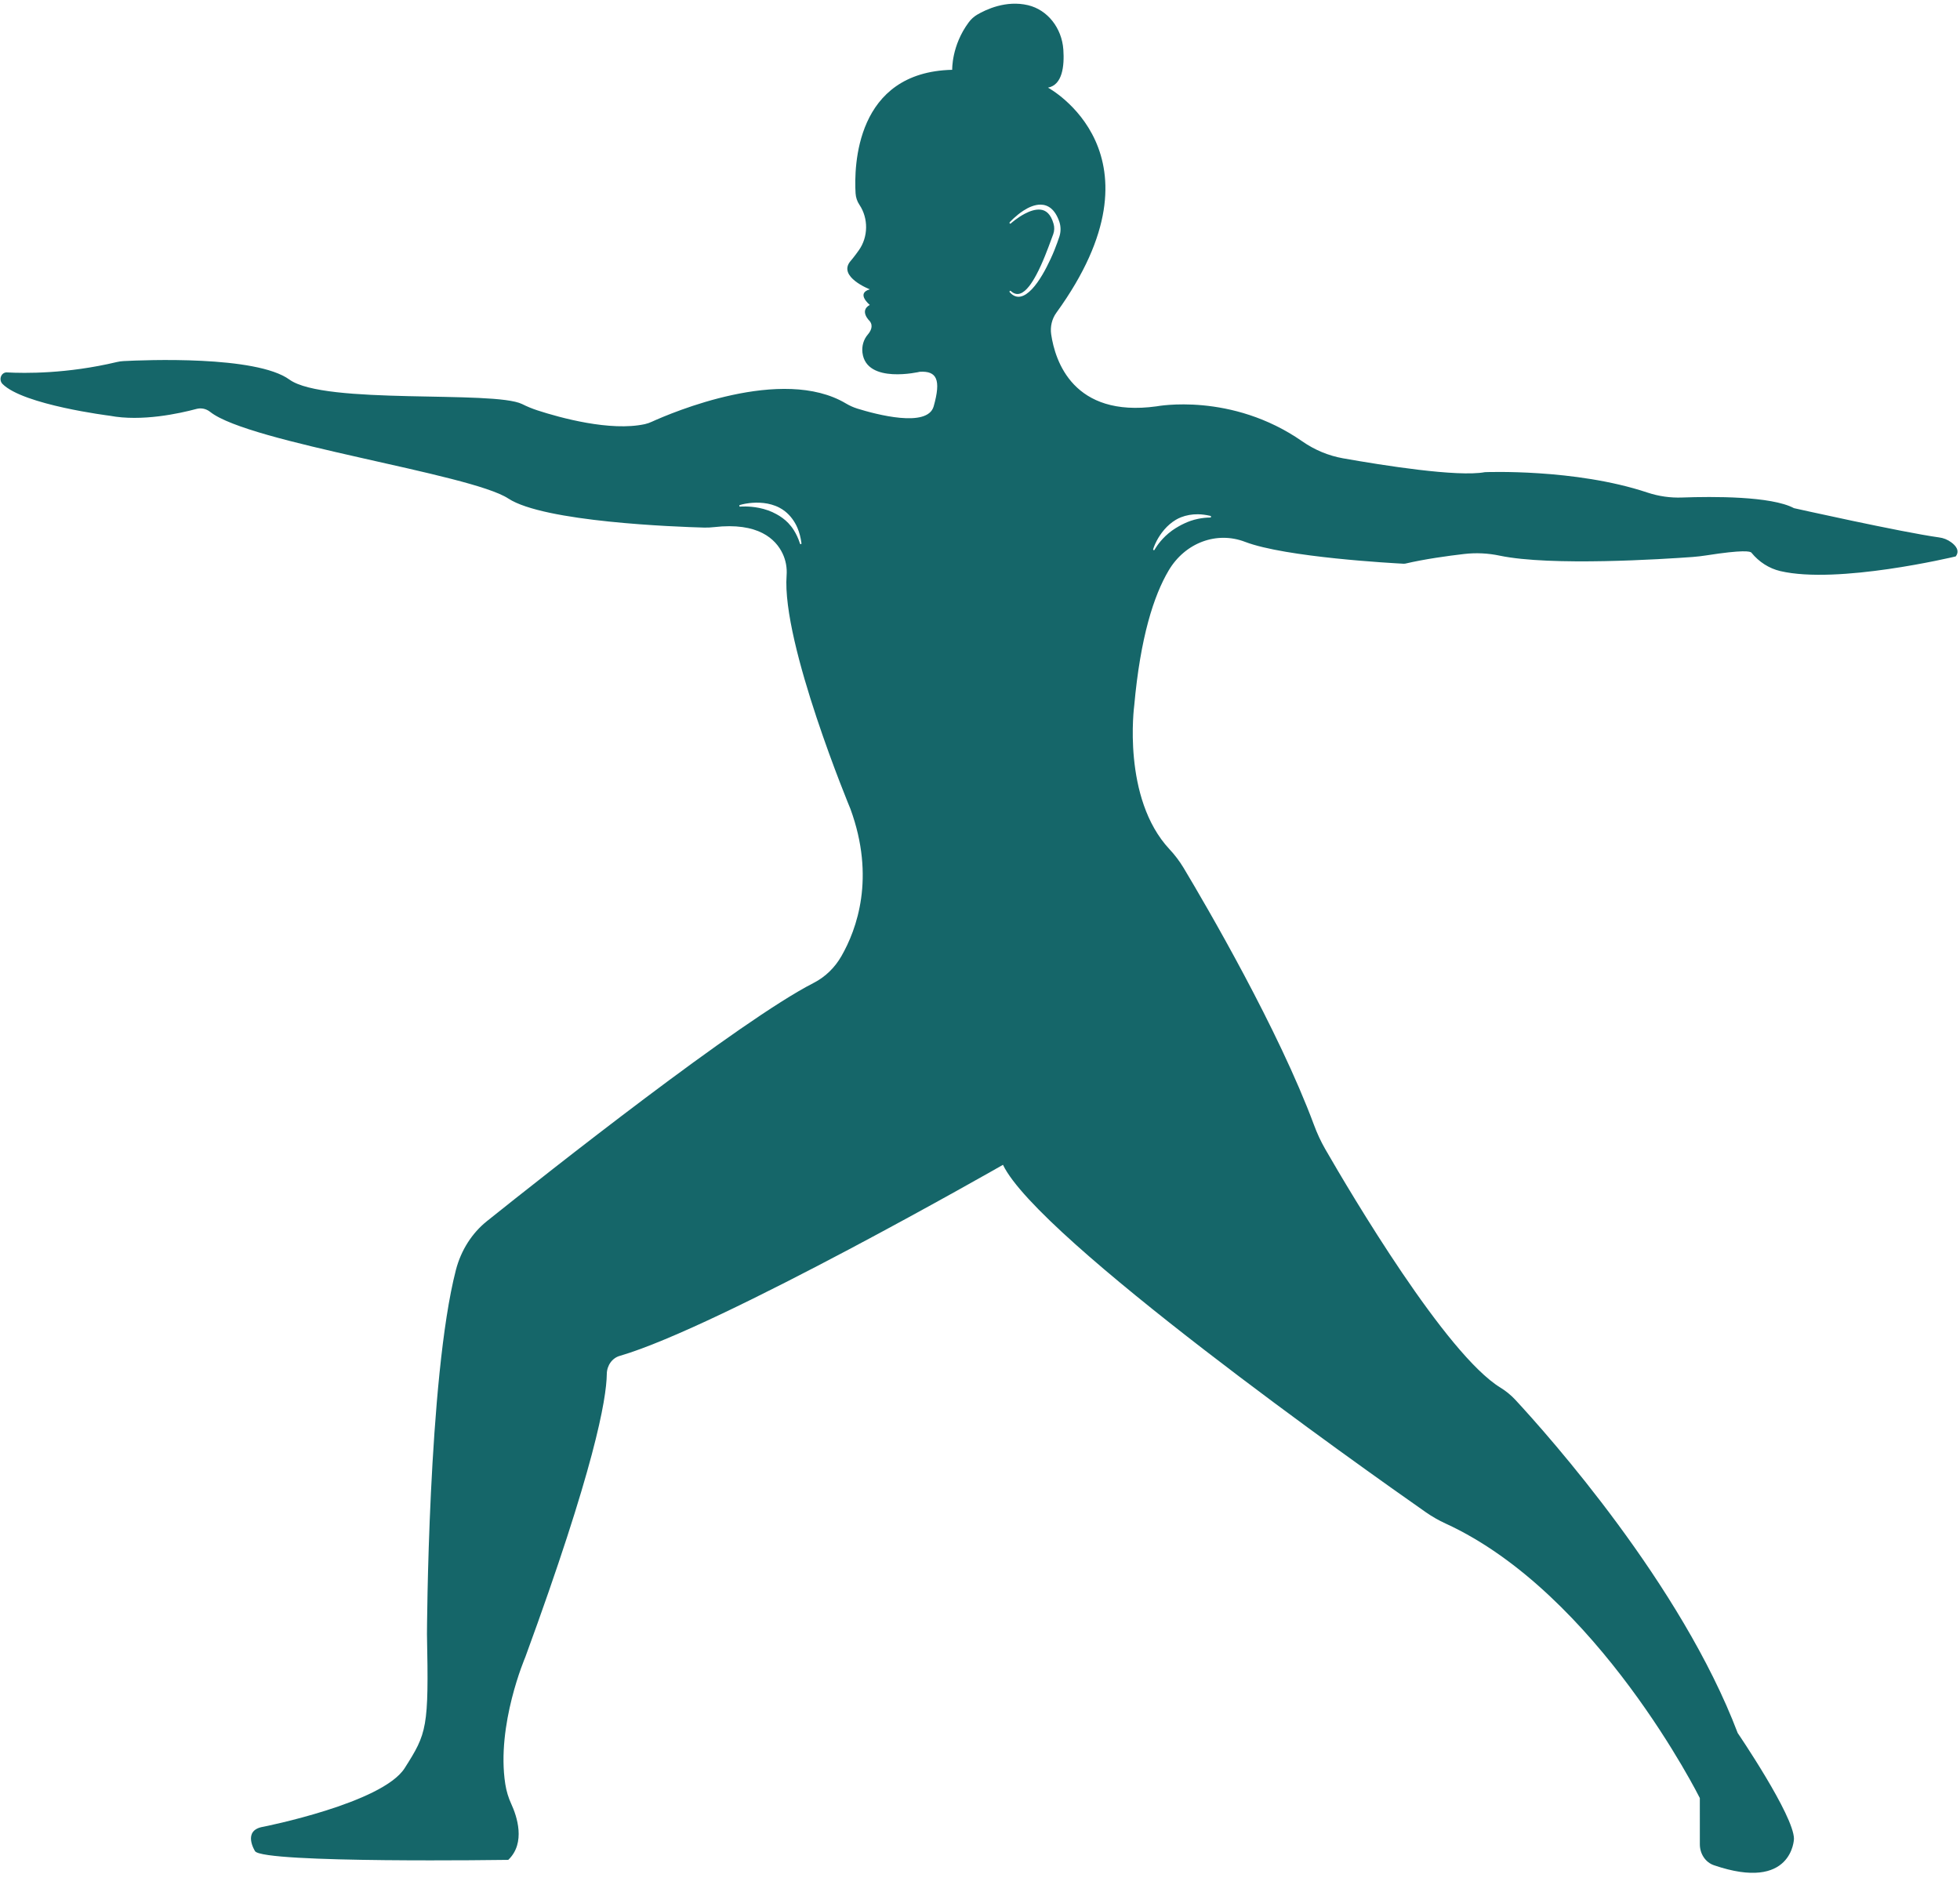
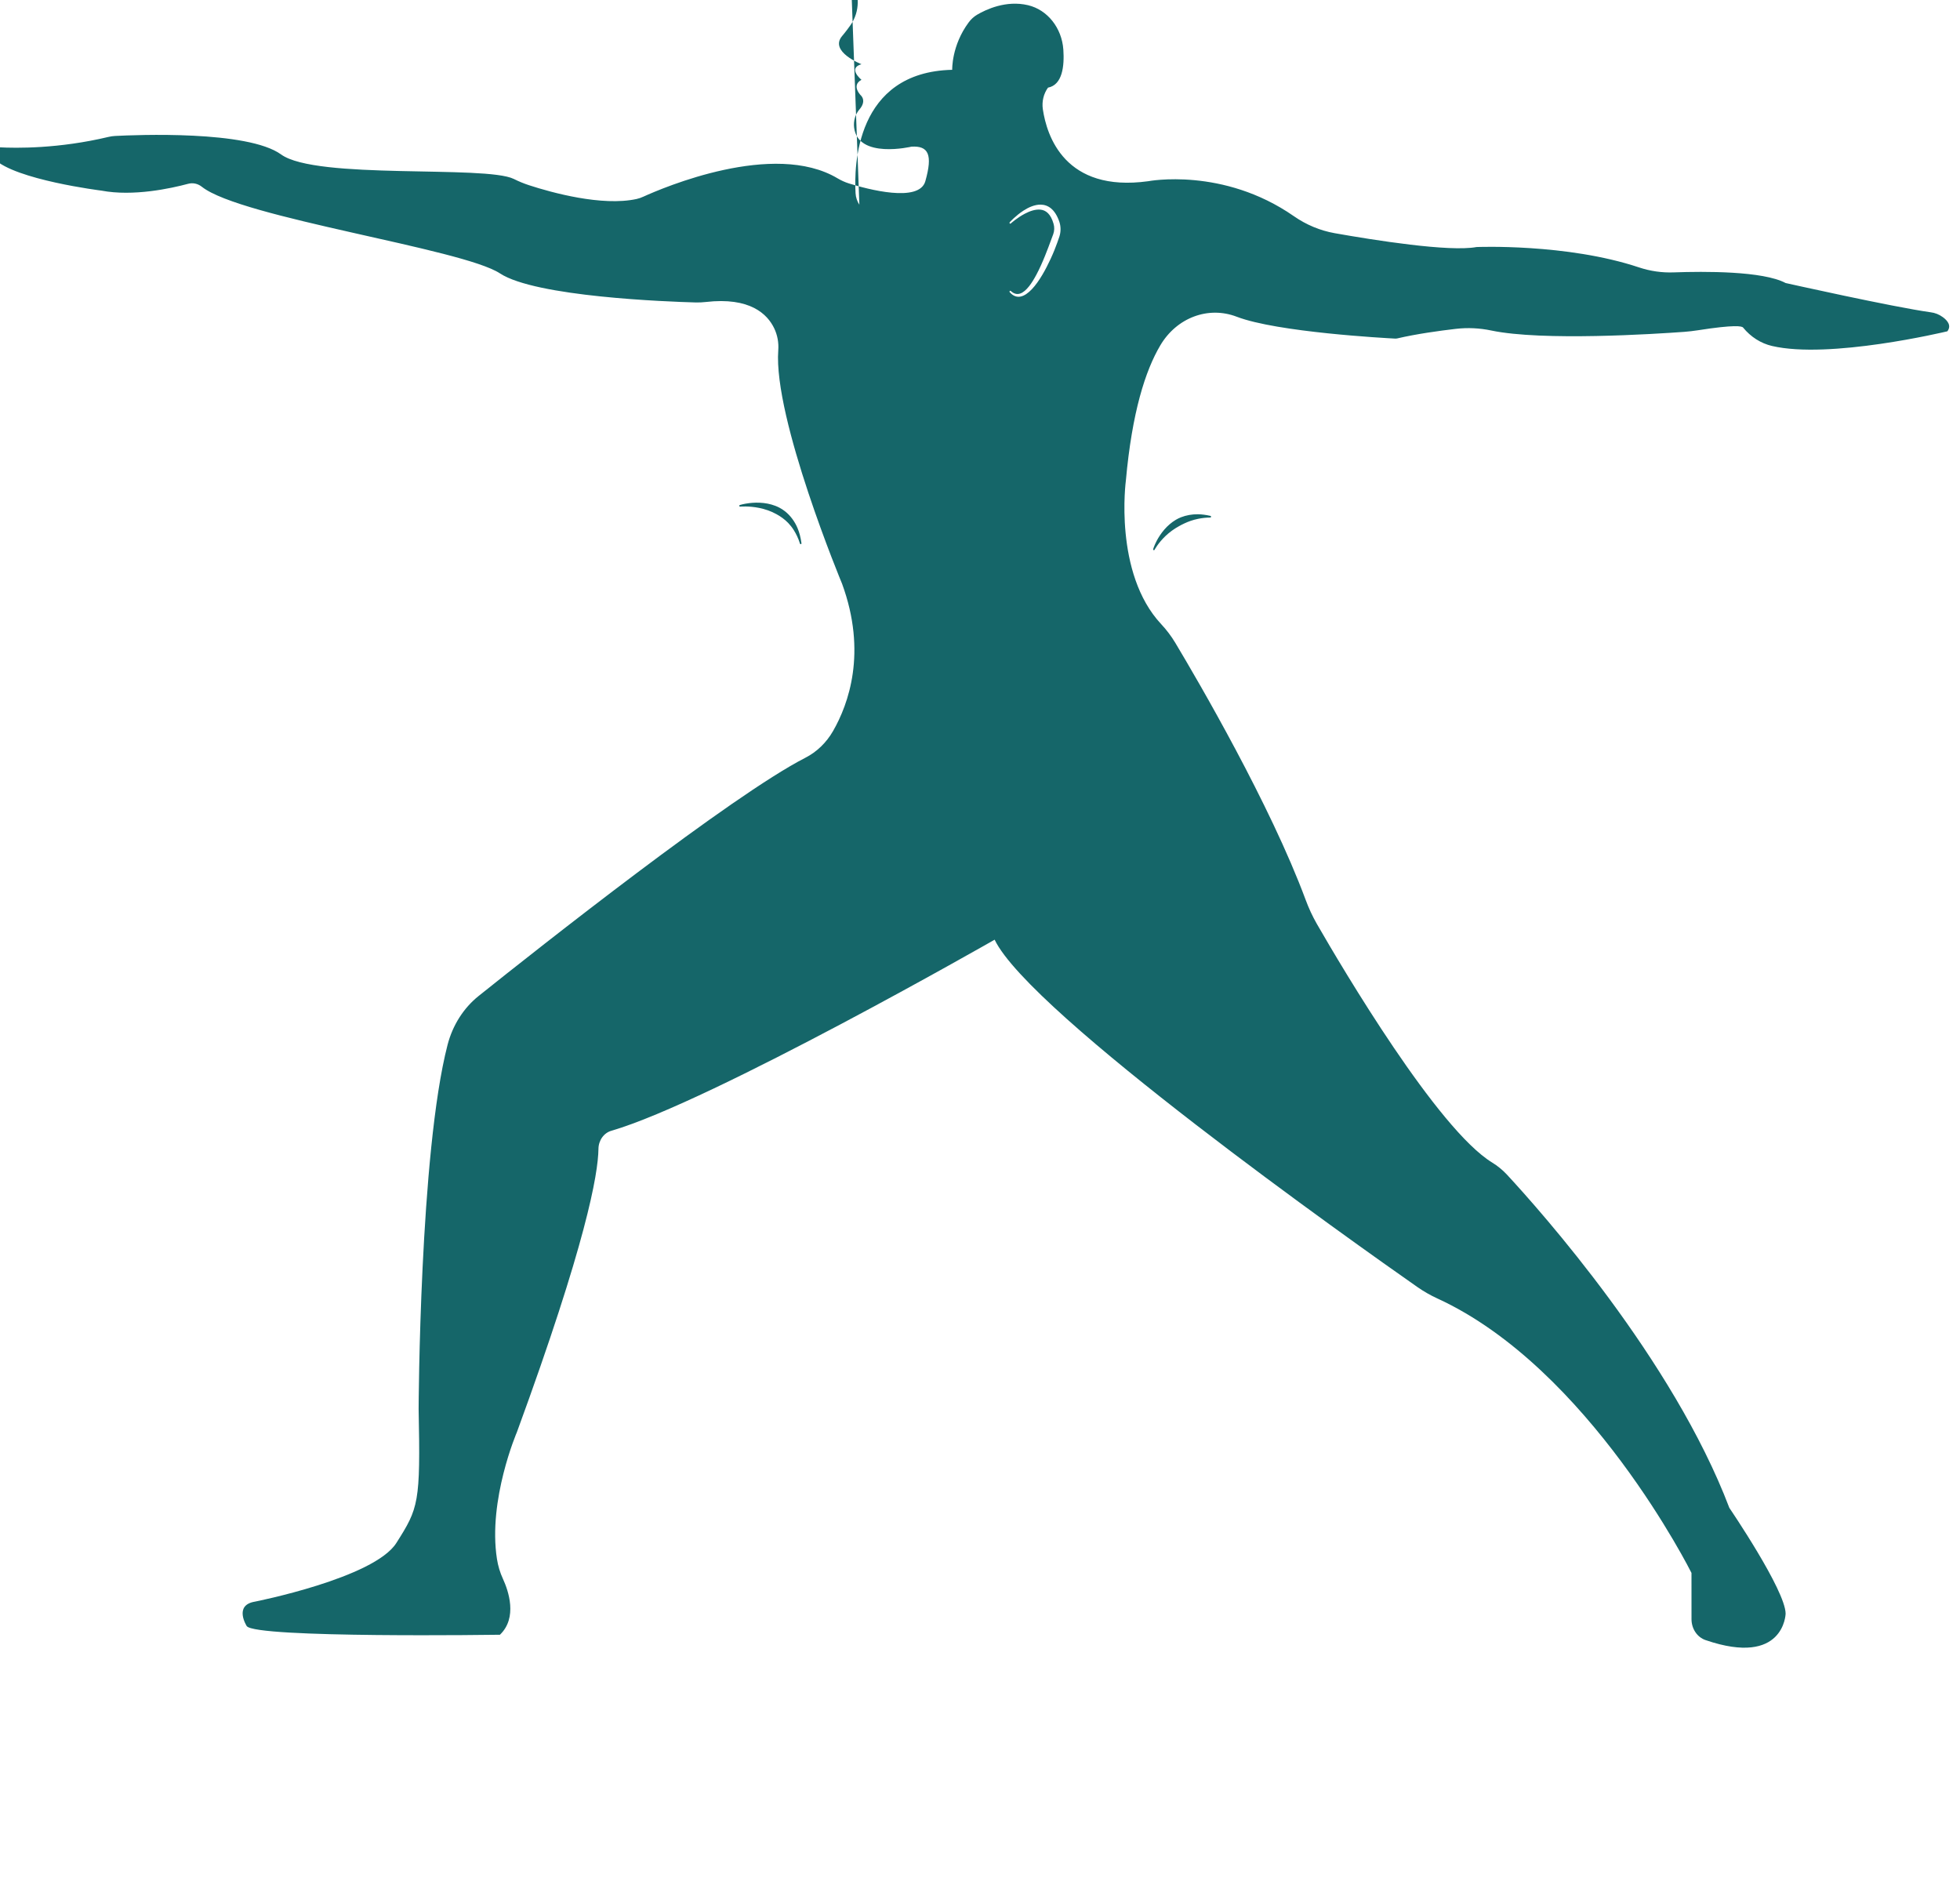
<svg xmlns="http://www.w3.org/2000/svg" clip-rule="evenodd" fill="#156669" fill-rule="evenodd" height="8369.5" preserveAspectRatio="xMidYMid meet" stroke-linejoin="round" stroke-miterlimit="2" version="1" viewBox="-2.3 -16.3 8670.6 8369.5" width="8670.6" zoomAndPan="magnify">
  <g id="change1_1">
-     <path d="M3799.38,889.158c-9.845,-14.723 -15.677,-32.206 -16.818,-50.417c-6.964,-118.47 -1.04,-536.294 427.489,-546.288c0,0 -3.663,-107.017 73.254,-210.163c10.237,-13.779 22.859,-25.202 37.139,-33.613c39.013,-23.006 127.831,-64.966 224.917,-42.031c86.065,20.383 149.666,100.353 156.345,196.583c4.965,72.583 -3.914,155.952 -67.898,168.15c0,-0 546.08,292.829 36.904,995.808c-19.487,26.849 -27.778,61.441 -22.846,95.322c17.299,117.786 97.439,369.444 466.275,318.537c0,0 330.536,-63.735 644.542,154.898c54.763,38.055 115.995,63.551 179.998,74.949c173.964,30.844 507.054,83.863 627.785,61.339c0,0 398.045,-16.779 718.735,90.067c49.921,16.607 102.004,24.057 154.142,22.049c134.192,-4.786 393.954,-6.587 494.434,47.066c-0,-0 475.345,106.327 641.285,129.347c19.535,2.287 38.264,9.771 54.558,21.8c20.183,14.876 38.657,37.175 19.84,62.194c-0.094,0.125 -0.224,0.212 -0.369,0.247c-12.152,2.911 -522.047,124.269 -775.919,64.743c-49.146,-11.623 -93.683,-39.972 -127.25,-80.997c-4.518,-6.95 -37.377,-13.819 -200.282,11.667c-19.871,3.102 -39.837,5.424 -59.86,6.96c-129.966,9.501 -627.174,41.565 -853.89,-5.86c-51.615,-10.893 -104.413,-13.386 -156.691,-7.399c-72.898,8.445 -174.796,22.484 -260.477,42.566c-2.228,0.525 -4.507,0.734 -6.784,0.623c-45.002,-2.302 -522.934,-28.171 -702.077,-96.703c-125.946,-48.553 -265.841,3.823 -338.366,126.683c-65.944,111.401 -124.936,295.368 -152.188,597.149c0,0 -55.432,409.429 156.149,635.887c23.411,24.967 44.309,52.617 62.334,82.475c101.706,169.793 419.935,714.679 576.773,1137.04c13.554,36.794 30.022,72.215 49.214,105.86c115.148,200.107 534.484,908.765 776.064,1056.26c23.397,14.317 44.998,31.905 64.262,52.321c148.41,160.085 735.436,818.34 984.751,1475.01c0,-0 248.923,365.142 248.923,468.31c-0,0 -6.183,235.625 -353.949,116.603c-37.07,-12.49 -62.37,-50.024 -62.37,-92.531c-0.087,-80.987 -0.087,-204.616 -0.087,-204.616c-0,-0 -451.606,-905.724 -1124.73,-1214.3c-30.407,-13.949 -59.678,-30.701 -87.5,-50.076c-274.441,-191.954 -1714.23,-1210.14 -1870.5,-1536.64c0,-0 -1252.71,716.363 -1694.67,844.958c-33.735,9.253 -57.53,42.283 -57.918,80.397c-1.544,112.258 -55.244,419.139 -360.577,1252.37c0,-0 -129.091,299.915 -88.483,561.367c4.77,30.705 13.73,60.45 26.578,88.233c24.167,52.498 65.493,171.743 -13.397,247.087c0,-0 -1083.56,15.996 -1120.17,-38.428c0,-0 -59.151,-92.619 36.618,-108.055c0,-0 526.732,-103.986 625.319,-259.333c98.586,-155.346 107.036,-175.975 98.586,-592.759c-0,-0 4.185,-1132.59 128.102,-1611.2c22.525,-86.468 70.693,-162.245 136.894,-215.36c268.223,-214.507 1117.3,-885.77 1445.98,-1054.14c50.325,-25.649 92.821,-66.683 122.379,-118.169c68.151,-118.752 151.279,-347.089 39.907,-651.304c0,0 -304.778,-731.453 -282.315,-1033.2c2.505,-33.257 -3.63,-66.612 -17.698,-96.207c-30.231,-63.574 -107.308,-139.728 -303.572,-116.953c-14.508,1.672 -29.097,2.341 -43.682,2.003c-125.041,-3.399 -708.455,-24.826 -866.343,-128.632c-167.139,-109.888 -1145.13,-245.421 -1318.46,-382.921c-17.647,-14.188 -40.144,-19.018 -61.371,-13.176c-74.567,19.958 -241.822,56.89 -383.243,29.997c0,0 -382.719,-47.672 -474.546,-140.819c-8.35,-8.511 -10.878,-21.879 -6.3,-33.326c4.577,-11.448 15.258,-18.471 26.627,-17.509c77.438,4.266 264.9,6.687 485.674,-45.869c9.444,-2.262 19.044,-3.653 28.7,-4.161c-0.001,-0.029 -0.001,-0.029 -0.001,-0.029c92.287,-4.849 587.009,-25.406 734.784,81.774c155.55,112.817 902.728,46.49 1029.38,108.271c21.763,10.936 44.197,20.188 67.14,27.687c100.521,32.877 323.107,94.255 475.832,61.132c10.604,-2.387 20.96,-5.953 30.906,-10.64c85.847,-38.958 576.227,-249.182 858.66,-80.765c15.838,9.43 32.558,16.96 49.87,22.46c82.942,25.775 310.924,86.836 338.246,-9.767c33.48,-118.378 13.661,-157.332 -61.405,-152.884c0,-0 -236.384,56.225 -253.669,-84.343c-3.589,-29.19 4.999,-58.6 23.385,-80.08c13.077,-15.15 25.476,-37.917 9.143,-59.293c0,0 -48.691,-45.349 0,-72.033c0,-0 -62.893,-51.145 0,-68.934c0,-0 -143.628,-55.592 -85.74,-124.526c0,-0 16.136,-18.272 37.783,-49.119c41.134,-58.631 42.119,-139.953 2.42,-199.76c-0.202,-0.306 -0.406,-0.611 -0.611,-0.916Zm1306.05,1526.01c0,-0 15.693,-29.483 47.947,-60.31c8.397,-8.025 17.91,-15.978 28.536,-23.812c9.304,-6.859 19.562,-13.224 30.61,-19.442c8.065,-4.54 16.523,-9.002 25.544,-13.111c8.462,-3.855 17.241,-7.658 26.678,-10.855c10.597,-3.59 21.696,-6.729 33.677,-9.102c16.388,-3.247 33.775,-5.499 52.991,-5.594c1.863,0.209 3.531,-1.279 3.722,-3.321c0.191,-2.043 -1.166,-3.871 -3.03,-4.08c-19.629,-4.562 -37.824,-6.864 -55.212,-7.1c-13.251,-0.18 -25.727,0.97 -37.655,3.015c-13.198,2.264 -25.535,5.738 -37.024,10.272c-8.273,3.265 -16.061,7.163 -23.344,11.489c-9.743,5.79 -18.592,12.351 -26.655,19.252c-8.758,7.495 -16.576,15.326 -23.497,23.347c-14.975,17.354 -25.918,34.69 -33.686,49.415c-11.431,21.668 -15.821,36.955 -15.821,36.955c-0.751,1.881 0.033,4.076 1.749,4.899c1.716,0.823 3.719,-0.036 4.47,-1.917Zm-1833.25,-190.484c-0,0 37.159,-3.652 83.494,5.604c12.763,2.55 26.116,6.16 39.735,10.944c12.382,4.35 24.758,10.002 37.048,16.734c9.242,5.063 18.417,10.716 27.32,17.384c8.503,6.369 16.888,13.325 24.776,21.61c8.92,9.368 17.368,19.896 25.077,32.252c10.372,16.623 19.646,35.687 26.877,58.658c0.442,1.995 2.279,3.222 4.099,2.737c1.82,-0.484 2.939,-2.498 2.497,-4.493c-3.377,-25.474 -9.326,-47.468 -17.468,-66.846c-6.428,-15.302 -14.281,-28.616 -23.018,-40.471c-9.619,-13.05 -20.416,-24.073 -31.989,-33.269c-8.084,-6.423 -16.608,-11.854 -25.33,-16.399c-11.202,-5.838 -22.749,-10.22 -34.255,-13.508c-11.948,-3.415 -23.807,-5.684 -35.347,-6.962c-23.778,-2.635 -45.739,-1.647 -63.495,0.499c-25.138,3.037 -41.298,8.219 -41.298,8.219c-1.84,0.386 -3.047,2.337 -2.695,4.353c0.352,2.017 2.132,3.34 3.972,2.954Zm1197.08,-1252.62c0,0 27.55,-25.049 62.693,-43.403c21.423,-11.189 45.686,-19.789 68.139,-17.676c24.621,2.316 45.997,19.364 58.228,62.344c0.003,0.011 0.006,0.021 0.01,0.032c2.258,7.543 3.181,15.408 2.985,23.226c-0.194,7.754 -1.67,15.451 -4.28,22.786c-5.082,14.643 -12.679,34.917 -21.553,57.965c-4.684,12.165 -9.655,25.127 -15.02,38.377c-11.332,27.989 -24.224,57.256 -38.31,83.532c-10.16,18.952 -20.73,36.37 -31.883,50.496c-25.36,32.117 -52.92,47.107 -80.993,21.206c-1.37,-1.399 -3.52,-1.315 -4.796,0.188c-1.277,1.502 -1.2,3.858 0.171,5.257c30.351,34.24 64.866,21.211 98.047,-13.705c16.096,-16.938 31.755,-39.297 46.331,-63.87c13.279,-22.386 25.558,-46.601 36.412,-70.102c6.132,-13.275 11.812,-26.305 16.814,-38.699c9.452,-23.423 16.661,-44.445 21.832,-59.573c0.012,-0.035 0.024,-0.07 0.036,-0.105c3.456,-10.854 5.233,-22.177 5.119,-33.502c-0.114,-11.262 -1.917,-22.514 -5.57,-33.222c-19.444,-55.277 -50.07,-74.41 -82.604,-74.796c-25.548,-0.303 -52.482,11.395 -75.645,26.397c-34.681,22.461 -60.756,51.369 -60.756,51.369c-1.379,1.389 -1.47,3.745 -0.203,5.256c1.268,1.512 3.417,1.612 4.796,0.222Z" />
+     <path d="M3799.38,889.158c-9.845,-14.723 -15.677,-32.206 -16.818,-50.417c-6.964,-118.47 -1.04,-536.294 427.489,-546.288c0,0 -3.663,-107.017 73.254,-210.163c10.237,-13.779 22.859,-25.202 37.139,-33.613c39.013,-23.006 127.831,-64.966 224.917,-42.031c86.065,20.383 149.666,100.353 156.345,196.583c4.965,72.583 -3.914,155.952 -67.898,168.15c-19.487,26.849 -27.778,61.441 -22.846,95.322c17.299,117.786 97.439,369.444 466.275,318.537c0,0 330.536,-63.735 644.542,154.898c54.763,38.055 115.995,63.551 179.998,74.949c173.964,30.844 507.054,83.863 627.785,61.339c0,0 398.045,-16.779 718.735,90.067c49.921,16.607 102.004,24.057 154.142,22.049c134.192,-4.786 393.954,-6.587 494.434,47.066c-0,-0 475.345,106.327 641.285,129.347c19.535,2.287 38.264,9.771 54.558,21.8c20.183,14.876 38.657,37.175 19.84,62.194c-0.094,0.125 -0.224,0.212 -0.369,0.247c-12.152,2.911 -522.047,124.269 -775.919,64.743c-49.146,-11.623 -93.683,-39.972 -127.25,-80.997c-4.518,-6.95 -37.377,-13.819 -200.282,11.667c-19.871,3.102 -39.837,5.424 -59.86,6.96c-129.966,9.501 -627.174,41.565 -853.89,-5.86c-51.615,-10.893 -104.413,-13.386 -156.691,-7.399c-72.898,8.445 -174.796,22.484 -260.477,42.566c-2.228,0.525 -4.507,0.734 -6.784,0.623c-45.002,-2.302 -522.934,-28.171 -702.077,-96.703c-125.946,-48.553 -265.841,3.823 -338.366,126.683c-65.944,111.401 -124.936,295.368 -152.188,597.149c0,0 -55.432,409.429 156.149,635.887c23.411,24.967 44.309,52.617 62.334,82.475c101.706,169.793 419.935,714.679 576.773,1137.04c13.554,36.794 30.022,72.215 49.214,105.86c115.148,200.107 534.484,908.765 776.064,1056.26c23.397,14.317 44.998,31.905 64.262,52.321c148.41,160.085 735.436,818.34 984.751,1475.01c0,-0 248.923,365.142 248.923,468.31c-0,0 -6.183,235.625 -353.949,116.603c-37.07,-12.49 -62.37,-50.024 -62.37,-92.531c-0.087,-80.987 -0.087,-204.616 -0.087,-204.616c-0,-0 -451.606,-905.724 -1124.73,-1214.3c-30.407,-13.949 -59.678,-30.701 -87.5,-50.076c-274.441,-191.954 -1714.23,-1210.14 -1870.5,-1536.64c0,-0 -1252.71,716.363 -1694.67,844.958c-33.735,9.253 -57.53,42.283 -57.918,80.397c-1.544,112.258 -55.244,419.139 -360.577,1252.37c0,-0 -129.091,299.915 -88.483,561.367c4.77,30.705 13.73,60.45 26.578,88.233c24.167,52.498 65.493,171.743 -13.397,247.087c0,-0 -1083.56,15.996 -1120.17,-38.428c0,-0 -59.151,-92.619 36.618,-108.055c0,-0 526.732,-103.986 625.319,-259.333c98.586,-155.346 107.036,-175.975 98.586,-592.759c-0,-0 4.185,-1132.59 128.102,-1611.2c22.525,-86.468 70.693,-162.245 136.894,-215.36c268.223,-214.507 1117.3,-885.77 1445.98,-1054.14c50.325,-25.649 92.821,-66.683 122.379,-118.169c68.151,-118.752 151.279,-347.089 39.907,-651.304c0,0 -304.778,-731.453 -282.315,-1033.2c2.505,-33.257 -3.63,-66.612 -17.698,-96.207c-30.231,-63.574 -107.308,-139.728 -303.572,-116.953c-14.508,1.672 -29.097,2.341 -43.682,2.003c-125.041,-3.399 -708.455,-24.826 -866.343,-128.632c-167.139,-109.888 -1145.13,-245.421 -1318.46,-382.921c-17.647,-14.188 -40.144,-19.018 -61.371,-13.176c-74.567,19.958 -241.822,56.89 -383.243,29.997c0,0 -382.719,-47.672 -474.546,-140.819c-8.35,-8.511 -10.878,-21.879 -6.3,-33.326c4.577,-11.448 15.258,-18.471 26.627,-17.509c77.438,4.266 264.9,6.687 485.674,-45.869c9.444,-2.262 19.044,-3.653 28.7,-4.161c-0.001,-0.029 -0.001,-0.029 -0.001,-0.029c92.287,-4.849 587.009,-25.406 734.784,81.774c155.55,112.817 902.728,46.49 1029.38,108.271c21.763,10.936 44.197,20.188 67.14,27.687c100.521,32.877 323.107,94.255 475.832,61.132c10.604,-2.387 20.96,-5.953 30.906,-10.64c85.847,-38.958 576.227,-249.182 858.66,-80.765c15.838,9.43 32.558,16.96 49.87,22.46c82.942,25.775 310.924,86.836 338.246,-9.767c33.48,-118.378 13.661,-157.332 -61.405,-152.884c0,-0 -236.384,56.225 -253.669,-84.343c-3.589,-29.19 4.999,-58.6 23.385,-80.08c13.077,-15.15 25.476,-37.917 9.143,-59.293c0,0 -48.691,-45.349 0,-72.033c0,-0 -62.893,-51.145 0,-68.934c0,-0 -143.628,-55.592 -85.74,-124.526c0,-0 16.136,-18.272 37.783,-49.119c41.134,-58.631 42.119,-139.953 2.42,-199.76c-0.202,-0.306 -0.406,-0.611 -0.611,-0.916Zm1306.05,1526.01c0,-0 15.693,-29.483 47.947,-60.31c8.397,-8.025 17.91,-15.978 28.536,-23.812c9.304,-6.859 19.562,-13.224 30.61,-19.442c8.065,-4.54 16.523,-9.002 25.544,-13.111c8.462,-3.855 17.241,-7.658 26.678,-10.855c10.597,-3.59 21.696,-6.729 33.677,-9.102c16.388,-3.247 33.775,-5.499 52.991,-5.594c1.863,0.209 3.531,-1.279 3.722,-3.321c0.191,-2.043 -1.166,-3.871 -3.03,-4.08c-19.629,-4.562 -37.824,-6.864 -55.212,-7.1c-13.251,-0.18 -25.727,0.97 -37.655,3.015c-13.198,2.264 -25.535,5.738 -37.024,10.272c-8.273,3.265 -16.061,7.163 -23.344,11.489c-9.743,5.79 -18.592,12.351 -26.655,19.252c-8.758,7.495 -16.576,15.326 -23.497,23.347c-14.975,17.354 -25.918,34.69 -33.686,49.415c-11.431,21.668 -15.821,36.955 -15.821,36.955c-0.751,1.881 0.033,4.076 1.749,4.899c1.716,0.823 3.719,-0.036 4.47,-1.917Zm-1833.25,-190.484c-0,0 37.159,-3.652 83.494,5.604c12.763,2.55 26.116,6.16 39.735,10.944c12.382,4.35 24.758,10.002 37.048,16.734c9.242,5.063 18.417,10.716 27.32,17.384c8.503,6.369 16.888,13.325 24.776,21.61c8.92,9.368 17.368,19.896 25.077,32.252c10.372,16.623 19.646,35.687 26.877,58.658c0.442,1.995 2.279,3.222 4.099,2.737c1.82,-0.484 2.939,-2.498 2.497,-4.493c-3.377,-25.474 -9.326,-47.468 -17.468,-66.846c-6.428,-15.302 -14.281,-28.616 -23.018,-40.471c-9.619,-13.05 -20.416,-24.073 -31.989,-33.269c-8.084,-6.423 -16.608,-11.854 -25.33,-16.399c-11.202,-5.838 -22.749,-10.22 -34.255,-13.508c-11.948,-3.415 -23.807,-5.684 -35.347,-6.962c-23.778,-2.635 -45.739,-1.647 -63.495,0.499c-25.138,3.037 -41.298,8.219 -41.298,8.219c-1.84,0.386 -3.047,2.337 -2.695,4.353c0.352,2.017 2.132,3.34 3.972,2.954Zm1197.08,-1252.62c0,0 27.55,-25.049 62.693,-43.403c21.423,-11.189 45.686,-19.789 68.139,-17.676c24.621,2.316 45.997,19.364 58.228,62.344c0.003,0.011 0.006,0.021 0.01,0.032c2.258,7.543 3.181,15.408 2.985,23.226c-0.194,7.754 -1.67,15.451 -4.28,22.786c-5.082,14.643 -12.679,34.917 -21.553,57.965c-4.684,12.165 -9.655,25.127 -15.02,38.377c-11.332,27.989 -24.224,57.256 -38.31,83.532c-10.16,18.952 -20.73,36.37 -31.883,50.496c-25.36,32.117 -52.92,47.107 -80.993,21.206c-1.37,-1.399 -3.52,-1.315 -4.796,0.188c-1.277,1.502 -1.2,3.858 0.171,5.257c30.351,34.24 64.866,21.211 98.047,-13.705c16.096,-16.938 31.755,-39.297 46.331,-63.87c13.279,-22.386 25.558,-46.601 36.412,-70.102c6.132,-13.275 11.812,-26.305 16.814,-38.699c9.452,-23.423 16.661,-44.445 21.832,-59.573c0.012,-0.035 0.024,-0.07 0.036,-0.105c3.456,-10.854 5.233,-22.177 5.119,-33.502c-0.114,-11.262 -1.917,-22.514 -5.57,-33.222c-19.444,-55.277 -50.07,-74.41 -82.604,-74.796c-25.548,-0.303 -52.482,11.395 -75.645,26.397c-34.681,22.461 -60.756,51.369 -60.756,51.369c-1.379,1.389 -1.47,3.745 -0.203,5.256c1.268,1.512 3.417,1.612 4.796,0.222Z" />
  </g>
</svg>